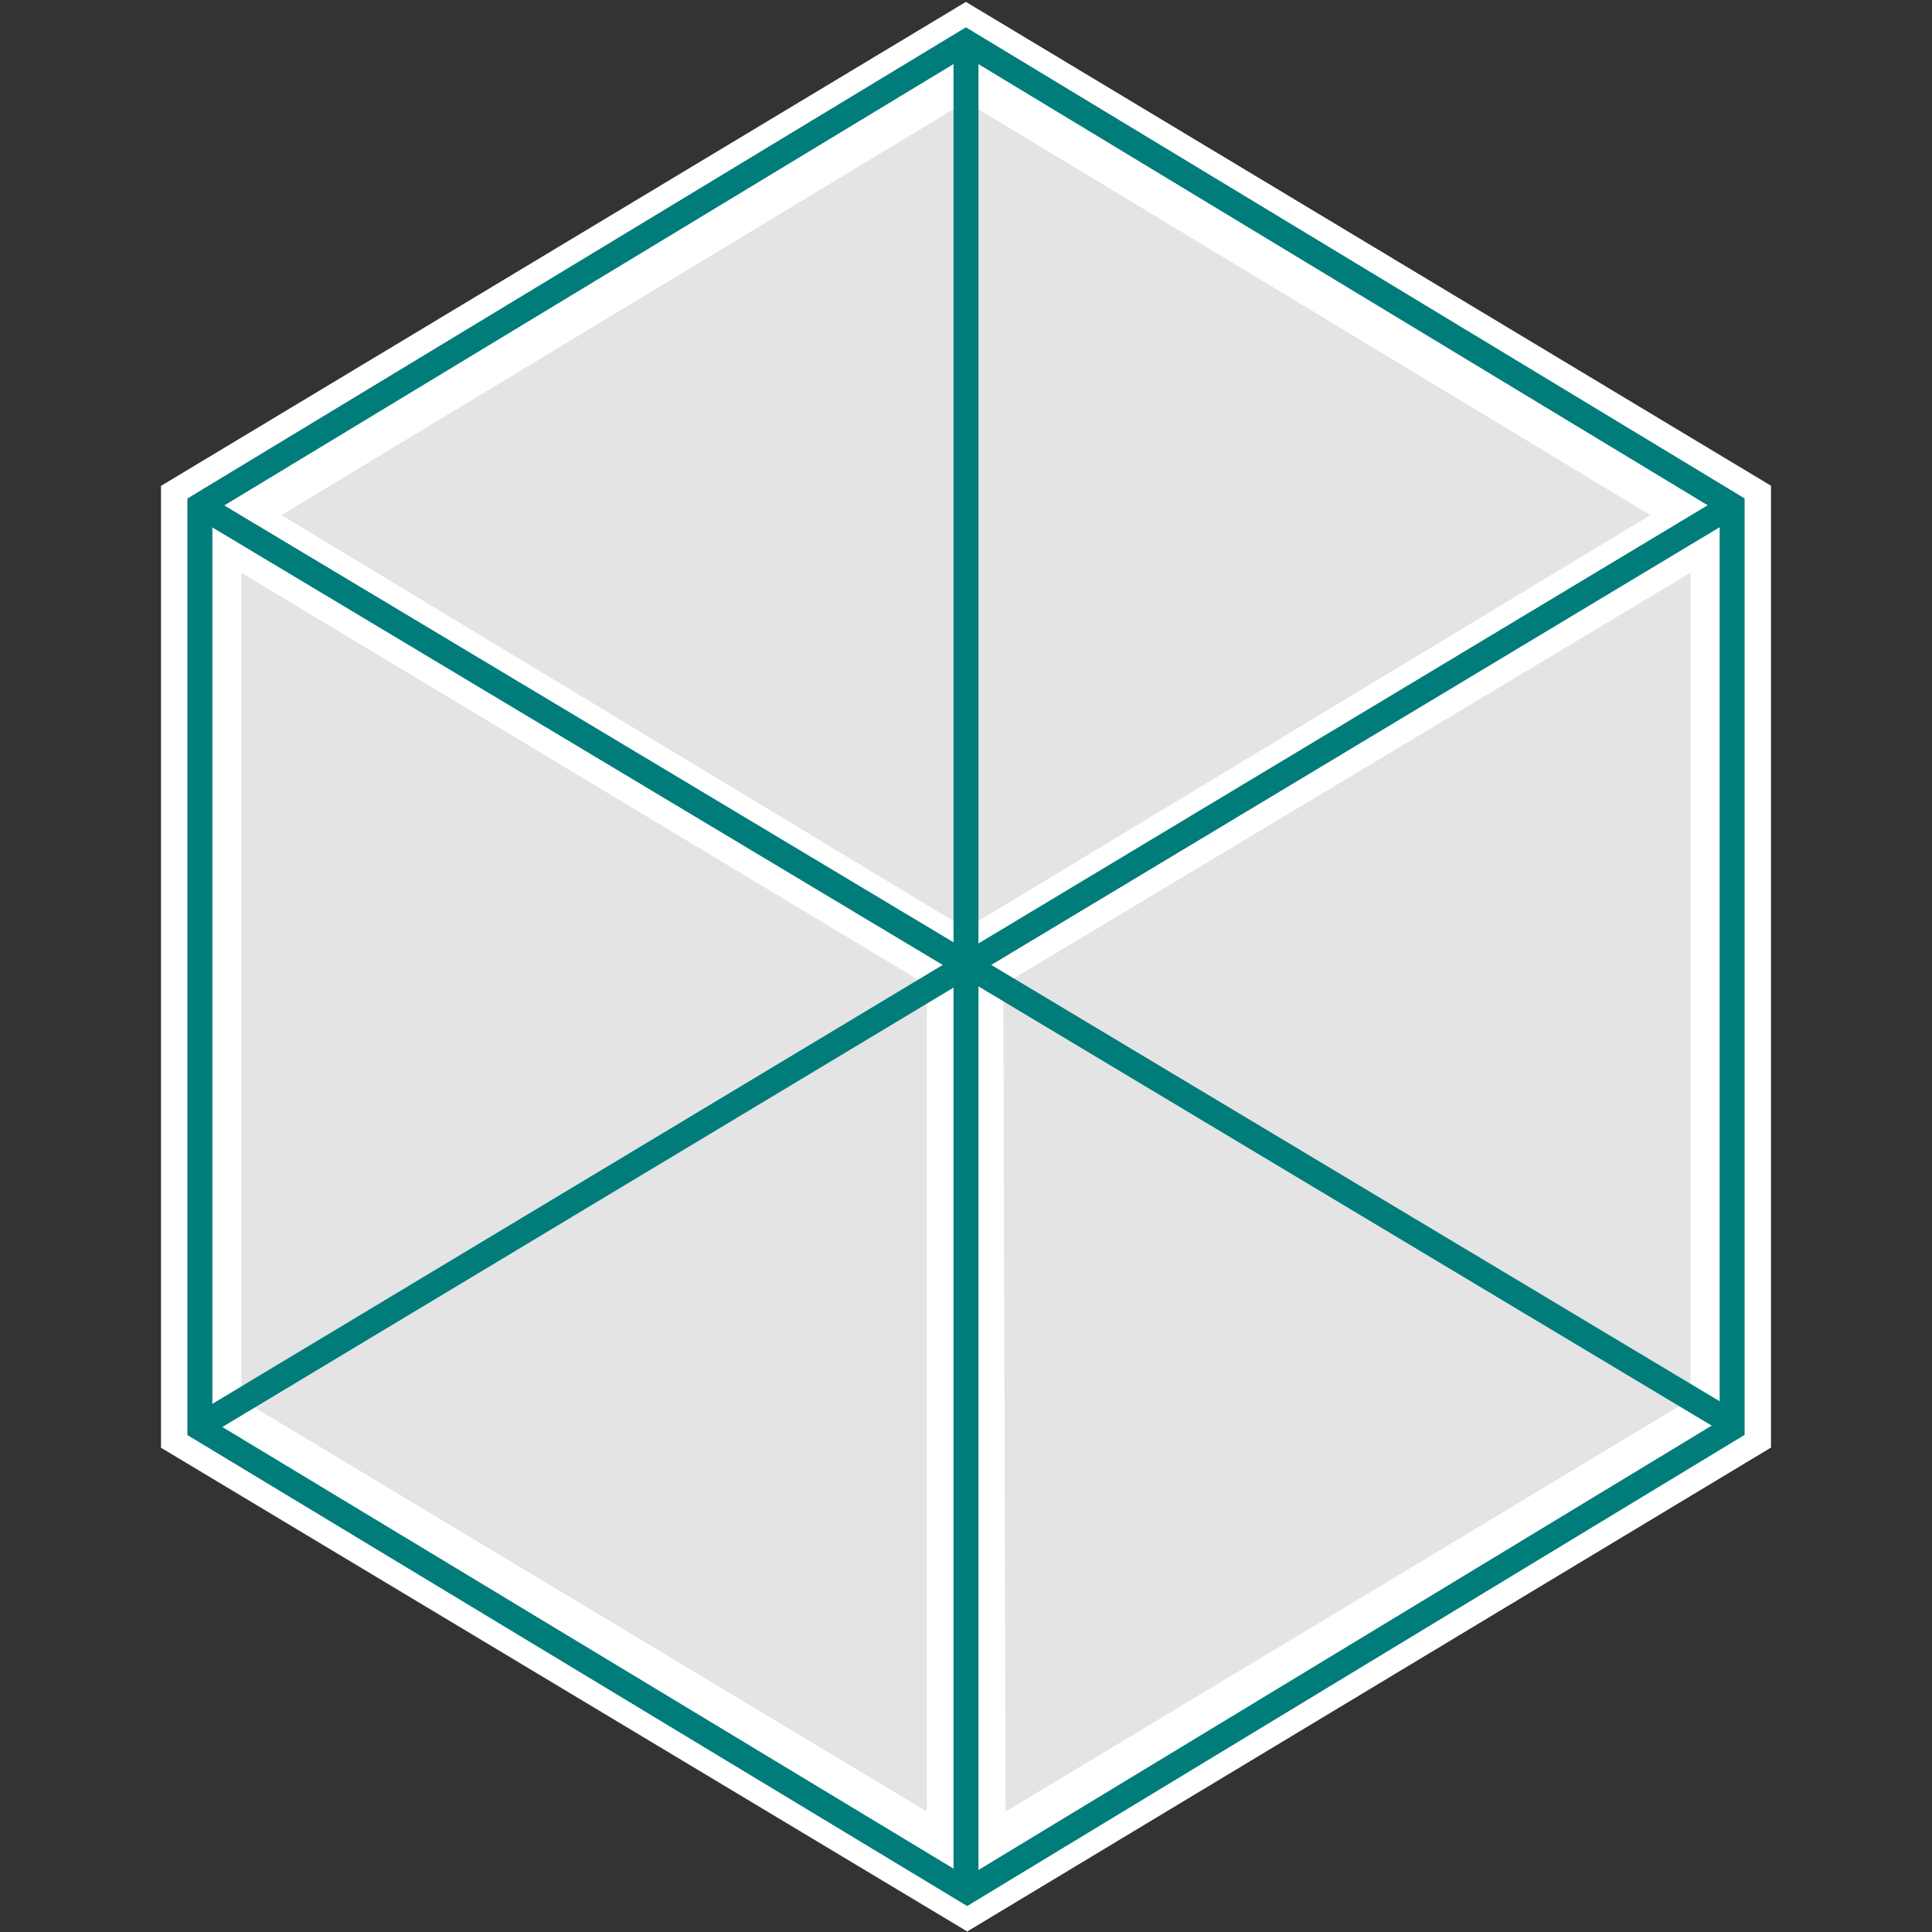
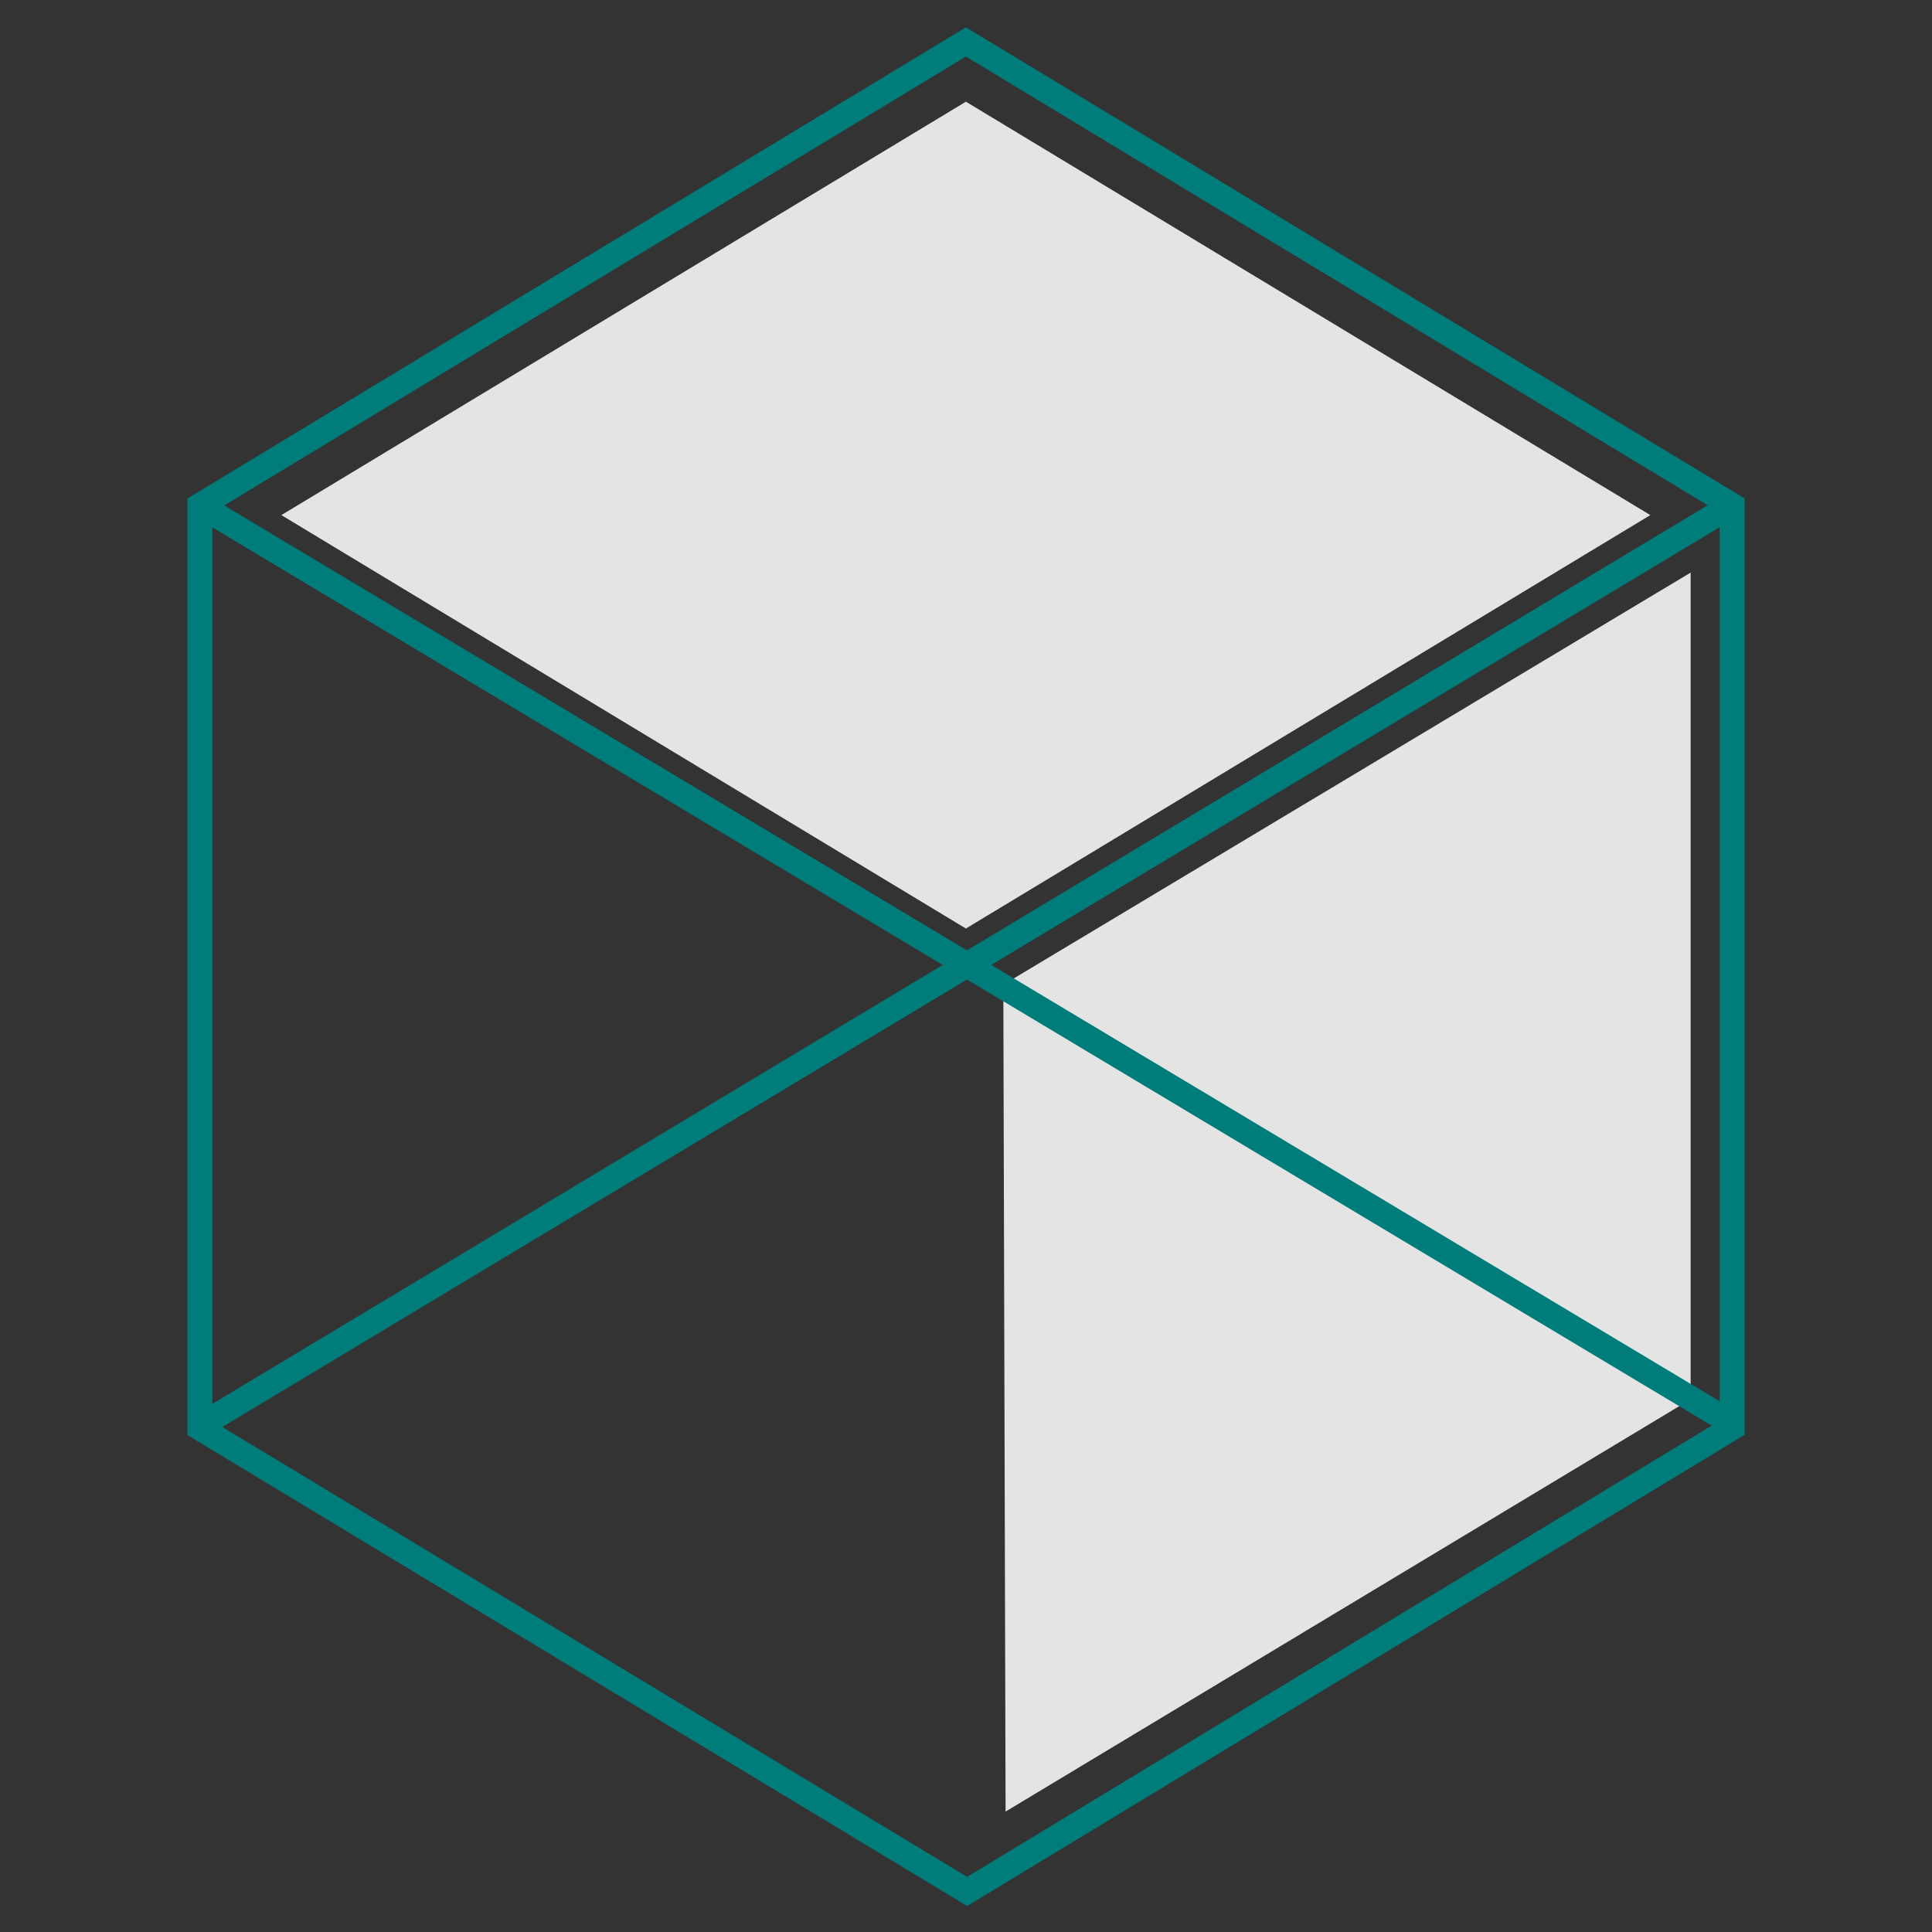
<svg xmlns="http://www.w3.org/2000/svg" version="1.1" id="レイヤー_1" x="0px" y="0px" width="96px" height="96px" viewBox="0 0 96 96" enable-background="new 0 0 96 96" xml:space="preserve">
  <rect x="0" y="0" width="96" height="96" fill="#333333" stroke="none" />
  <g id="_x39_6">
-     <path fill="#FFFFFF" d="M47.995,0.094L8,24.143v47.794l40.06,24.037L88,71.928V24.136L47.995,0.094z" />
    <g>
      <polygon fill="#E4E4E4" points="82.004,25.595 47.995,5.053 13.981,25.595 47.995,46.138   " />
-       <polygon fill="#E4E4E4" points="11.993,28.46 11.993,69.542 46.053,90.018 46.053,48.938   " />
      <polygon fill="#E4E4E4" points="84.007,28.452 49.854,48.929 49.967,90.016 84.007,69.53   " />
    </g>
    <g>
-       <rect x="47.379" y="2.447" fill="#007C7B" width="1.241" height="91.036" />
      <rect x="47.382" y="3.484" transform="matrix(-0.515 -0.857 0.857 -0.515 31.616 113.817)" fill="#007C7B" width="1.242" height="88.963" />
      <rect x="47.379" y="3.483" transform="matrix(0.514 -0.858 0.858 0.514 -17.826 64.447)" fill="#007C7B" width="1.241" height="88.966" />
      <path fill="#007C7B" d="M47.996,2.81l37.453,22.657v45.131L48.057,93.26L10.552,70.607V25.473L47.996,2.81 M47.995,1.357    L9.311,24.771v46.536L48.058,94.71l38.631-23.412V24.766L47.995,1.357L47.995,1.357z" />
    </g>
  </g>
</svg>